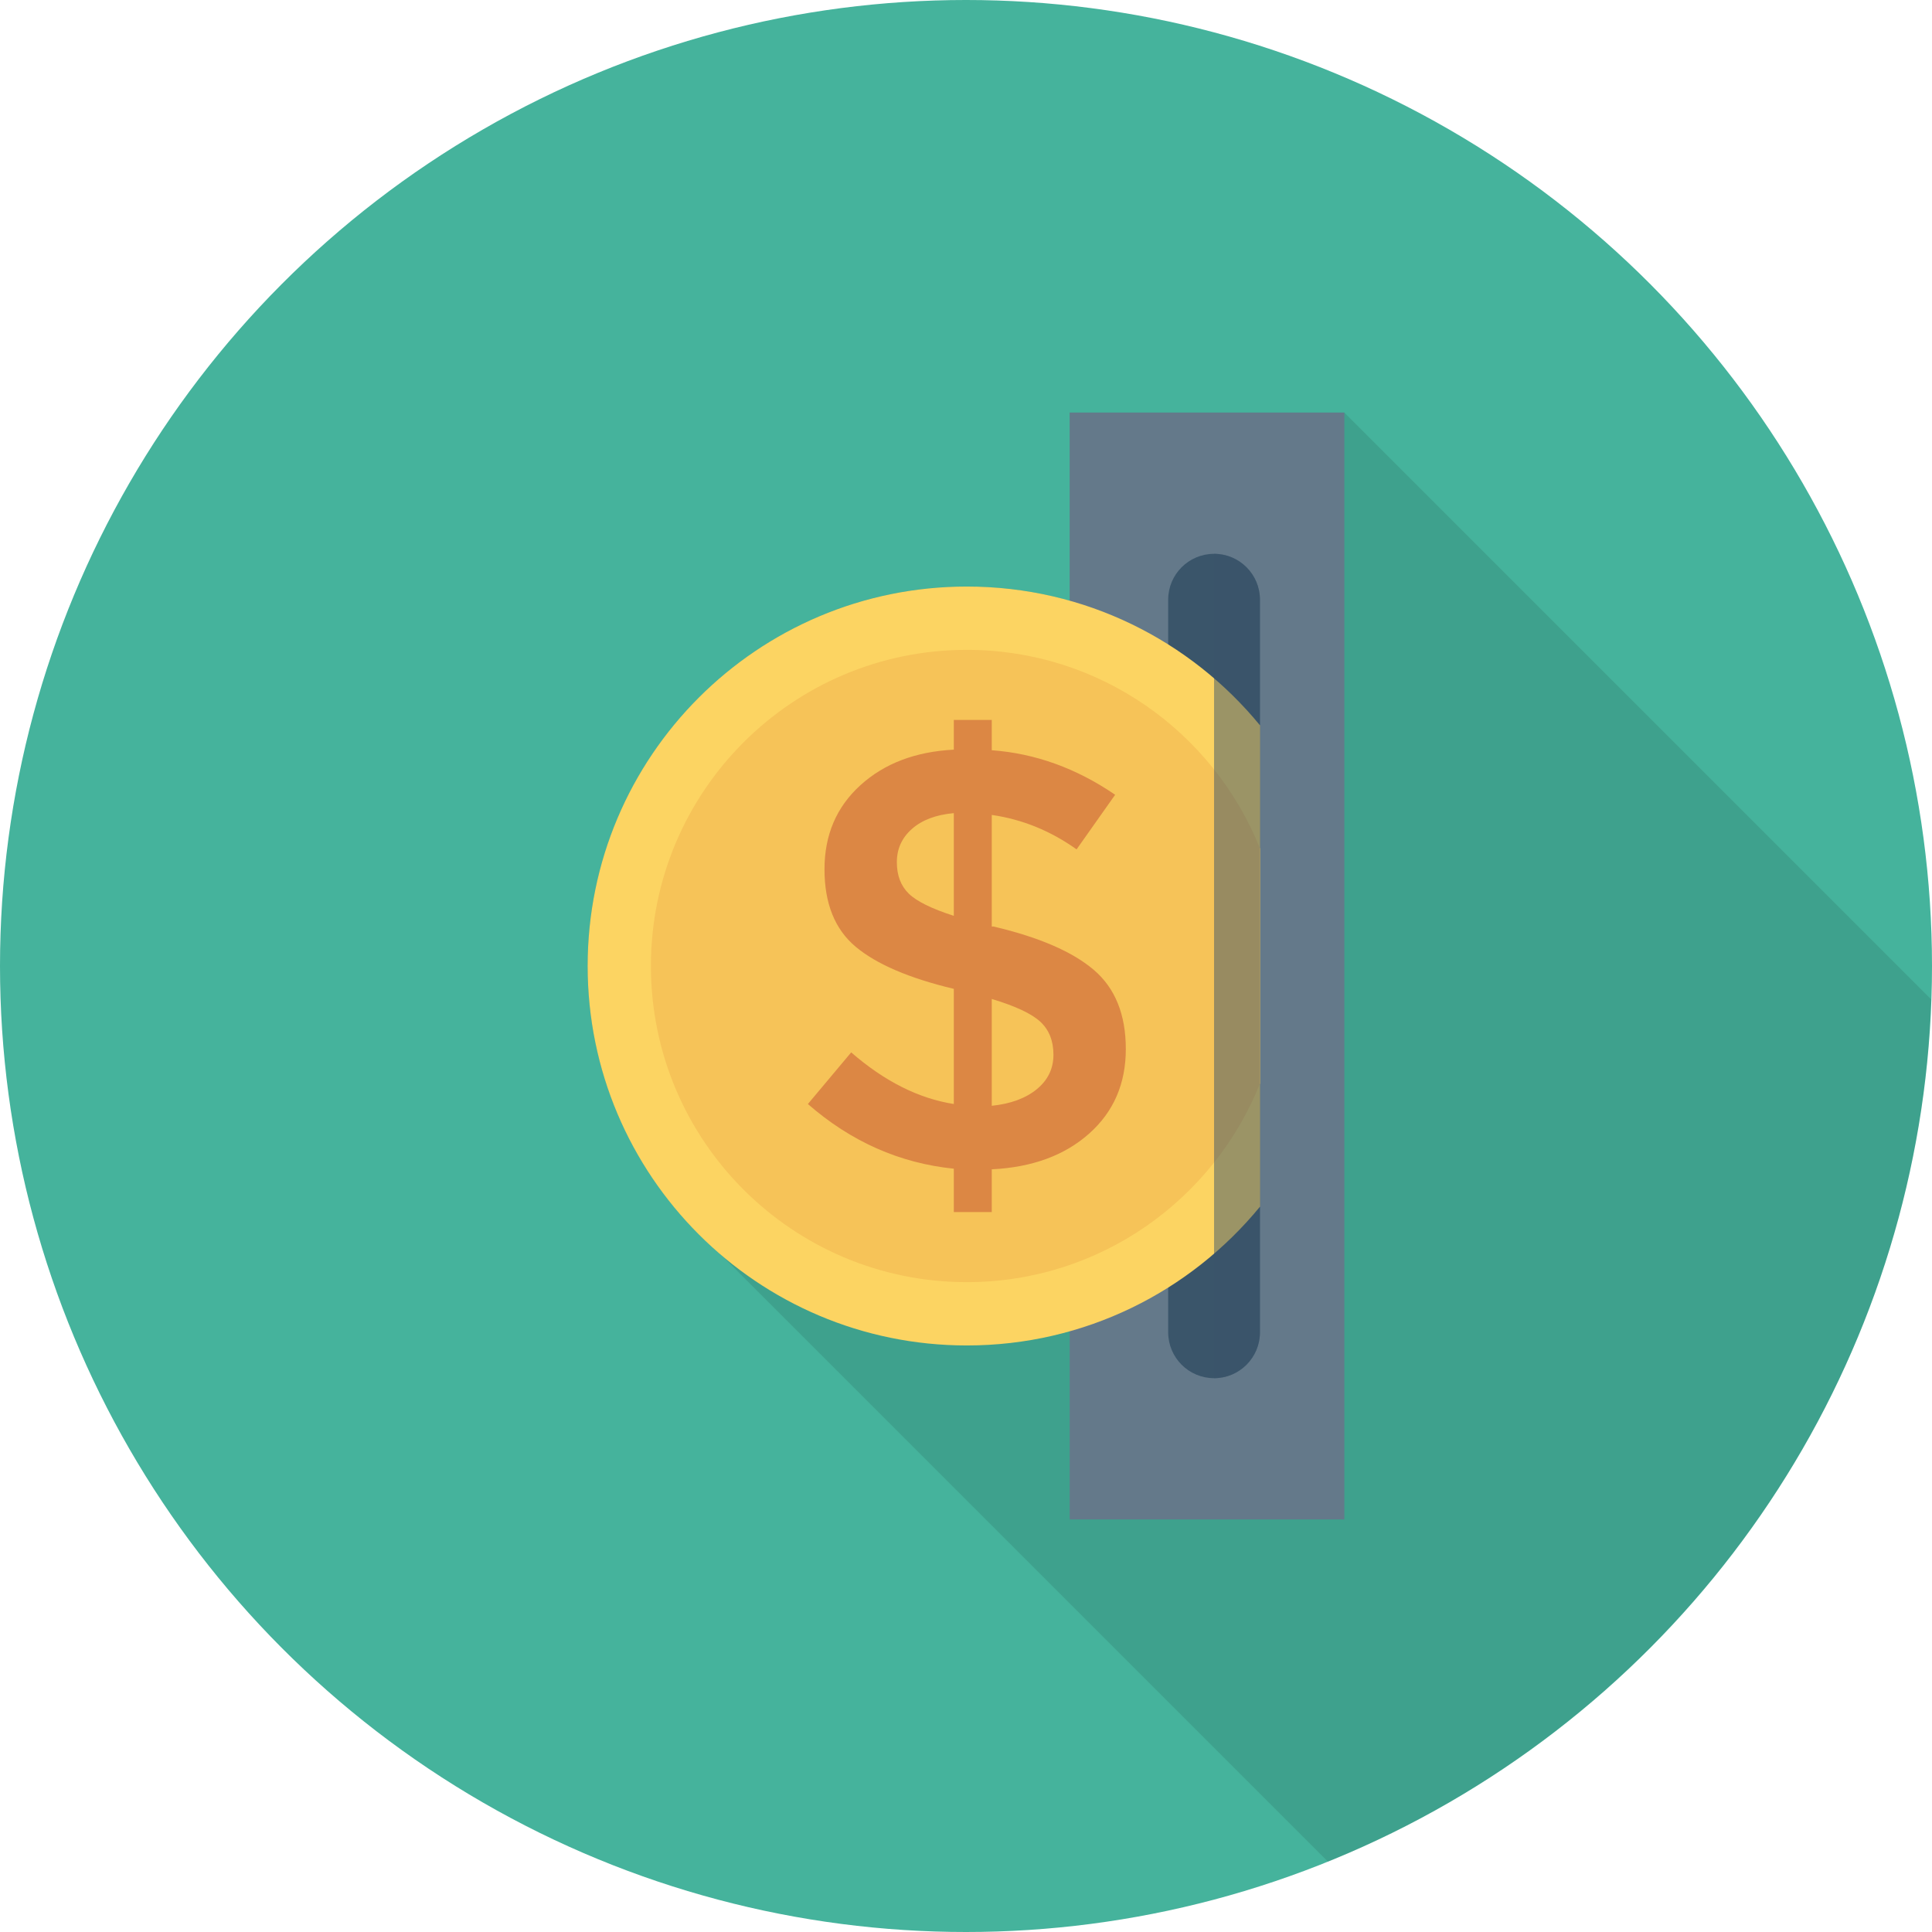
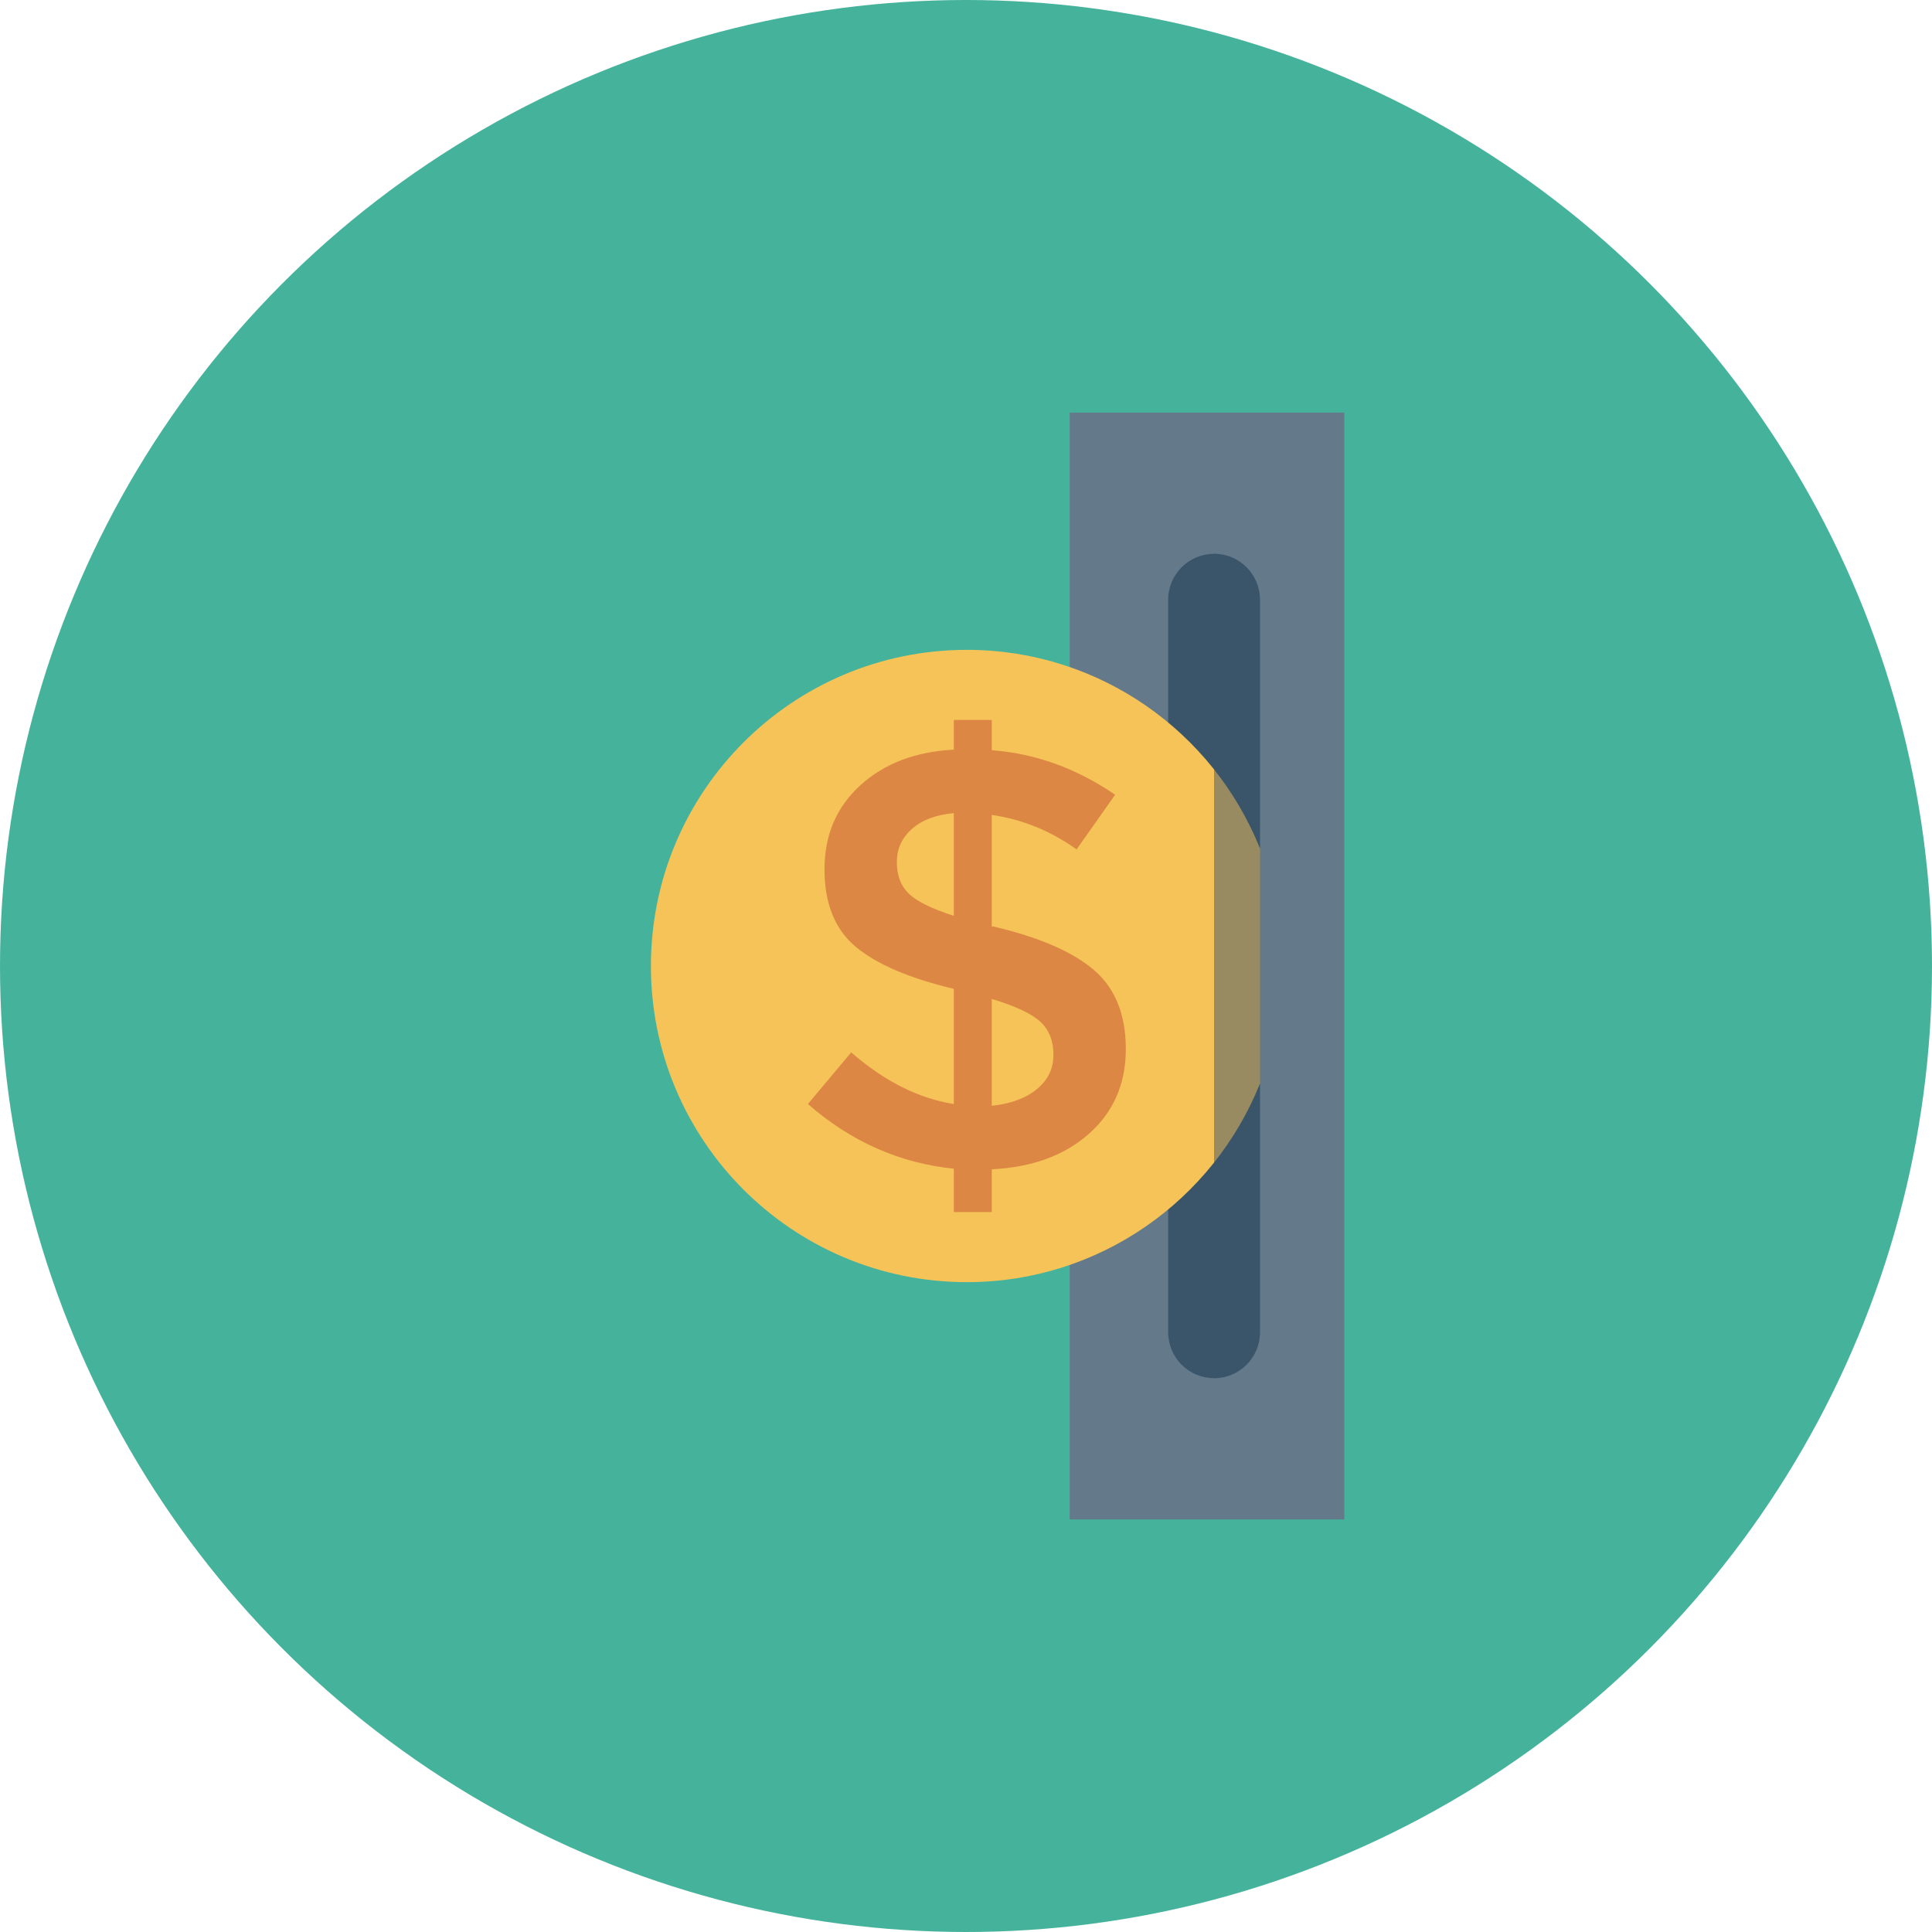
<svg xmlns="http://www.w3.org/2000/svg" version="1.1" id="Layer_1" x="0px" y="0px" viewBox="0 0 491.52 491.52" style="enable-background:new 0 0 491.52 491.52;" xml:space="preserve">
  <circle style="fill:#45B39C;" cx="245.76" cy="245.76" r="245.76" />
-   <path style="opacity:0.1;enable-background:new    ;" d="M272.128,104.96v47.872c-8.294-2.355-17.101-3.635-26.163-3.635  c-53.248,0-96.461,43.264-96.461,96.563c0,23.91,8.704,45.722,23.091,62.566l-0.051,0.051l0.563,0.512  c3.021,3.533,6.349,6.81,9.83,9.831l154.9,154.9c87.607-35.439,150.083-119.883,153.468-219.37L342.016,104.96H272.128z" />
  <rect x="272.148" y="104.96" style="fill:#64798A;" width="69.868" height="281.6" />
  <path style="fill:#3A556A;" d="M320.541,338.949V152.571c0-6.446-5.226-11.672-11.672-11.672s-11.672,5.226-11.672,11.672v186.378  c0,6.446,5.226,11.672,11.672,11.672S320.541,345.395,320.541,338.949z" />
-   <path style="fill:#FCD462;" d="M320.541,184.515c-17.693-21.545-44.521-35.294-74.565-35.294c-53.281,0-96.474,43.222-96.474,96.539  c0,53.317,43.192,96.539,96.474,96.539c30.044,0,56.872-13.749,74.565-35.294V184.515z" />
  <path style="fill:#F6C358;" d="M320.541,215.831c-11.872-29.587-40.754-50.503-74.565-50.503c-44.391,0-80.377,36.011-80.377,80.432  c0,44.421,35.986,80.432,80.377,80.432c33.811,0,62.693-20.917,74.565-50.503V215.831z" />
  <path style="fill:#DC8744;" d="M242.66,308.354V297.33c-13.792-1.407-26.171-6.894-37.126-16.456l11.016-13.138  c8.449,7.349,17.145,11.724,26.11,13.138v-29.298c-11.372-2.716-19.699-6.292-24.98-10.723c-5.281-4.43-7.921-10.999-7.921-19.706  c0-8.707,3.033-15.829,9.125-21.372c6.091-5.536,14.013-8.554,23.776-9.057v-7.552h9.653v7.699  c11.065,0.811,21.529,4.584,31.391,11.331l-9.813,13.893c-6.644-4.731-13.829-7.65-21.578-8.762v28.389h0.454  c11.569,2.722,20.067,6.397,25.496,11.024c5.441,4.633,8.155,11.356,8.155,20.161c0,8.812-3.119,15.989-9.358,21.519  c-6.239,5.543-14.48,8.56-24.747,9.064v10.87H242.66z M232.012,210.879c-2.567,2.261-3.844,5.082-3.844,8.455  c0,3.373,1.007,6.04,3.021,8c2.002,1.966,5.834,3.853,11.471,5.665v-26.128C238.128,207.278,234.579,208.612,232.012,210.879z   M263.783,277.095c2.812-2.31,4.225-5.229,4.225-8.756c0-3.521-1.105-6.317-3.316-8.381c-2.223-2.065-6.349-4-12.379-5.813v27.178  C257.139,280.825,260.959,279.412,263.783,277.095z" />
  <path style="opacity:0.5;fill:#3A556A;enable-background:new    ;" d="M308.868,350.621c6.446,0,11.672-5.226,11.672-11.672V152.571  c0-6.446-5.226-11.672-11.672-11.672" />
  <g>
</g>
  <g>
</g>
  <g>
</g>
  <g>
</g>
  <g>
</g>
  <g>
</g>
  <g>
</g>
  <g>
</g>
  <g>
</g>
  <g>
</g>
  <g>
</g>
  <g>
</g>
  <g>
</g>
  <g>
</g>
  <g>
</g>
</svg>